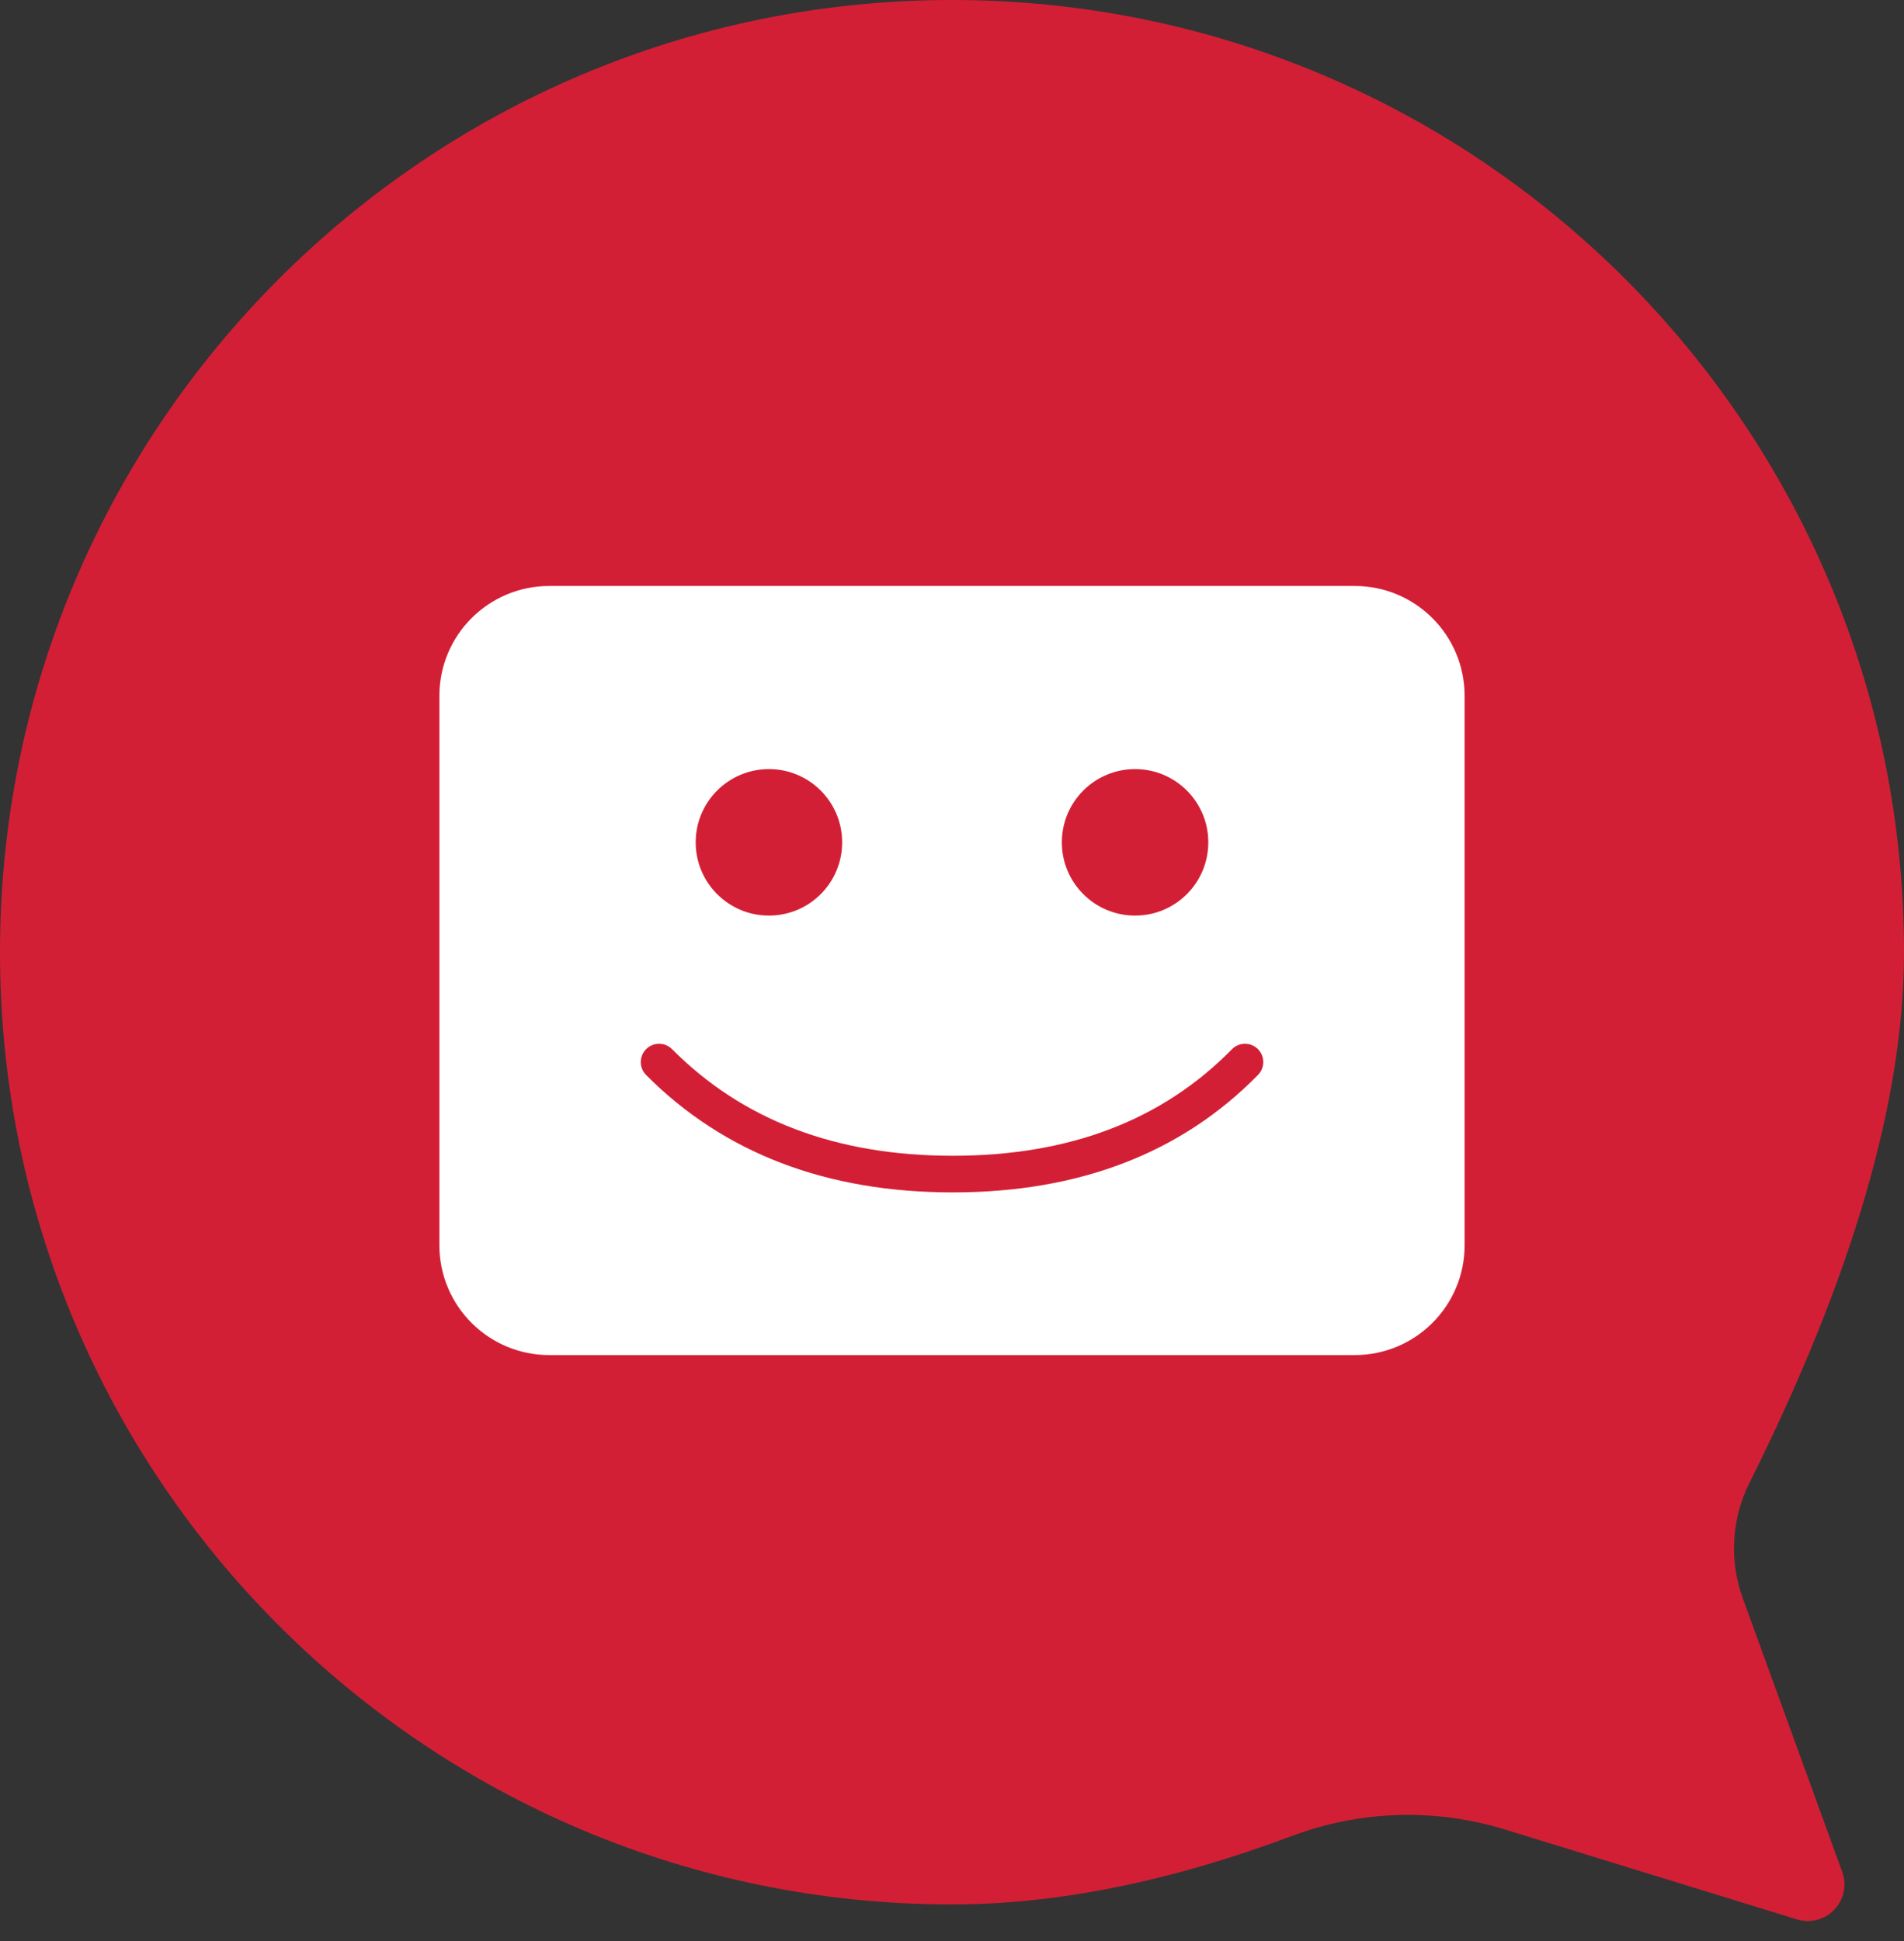
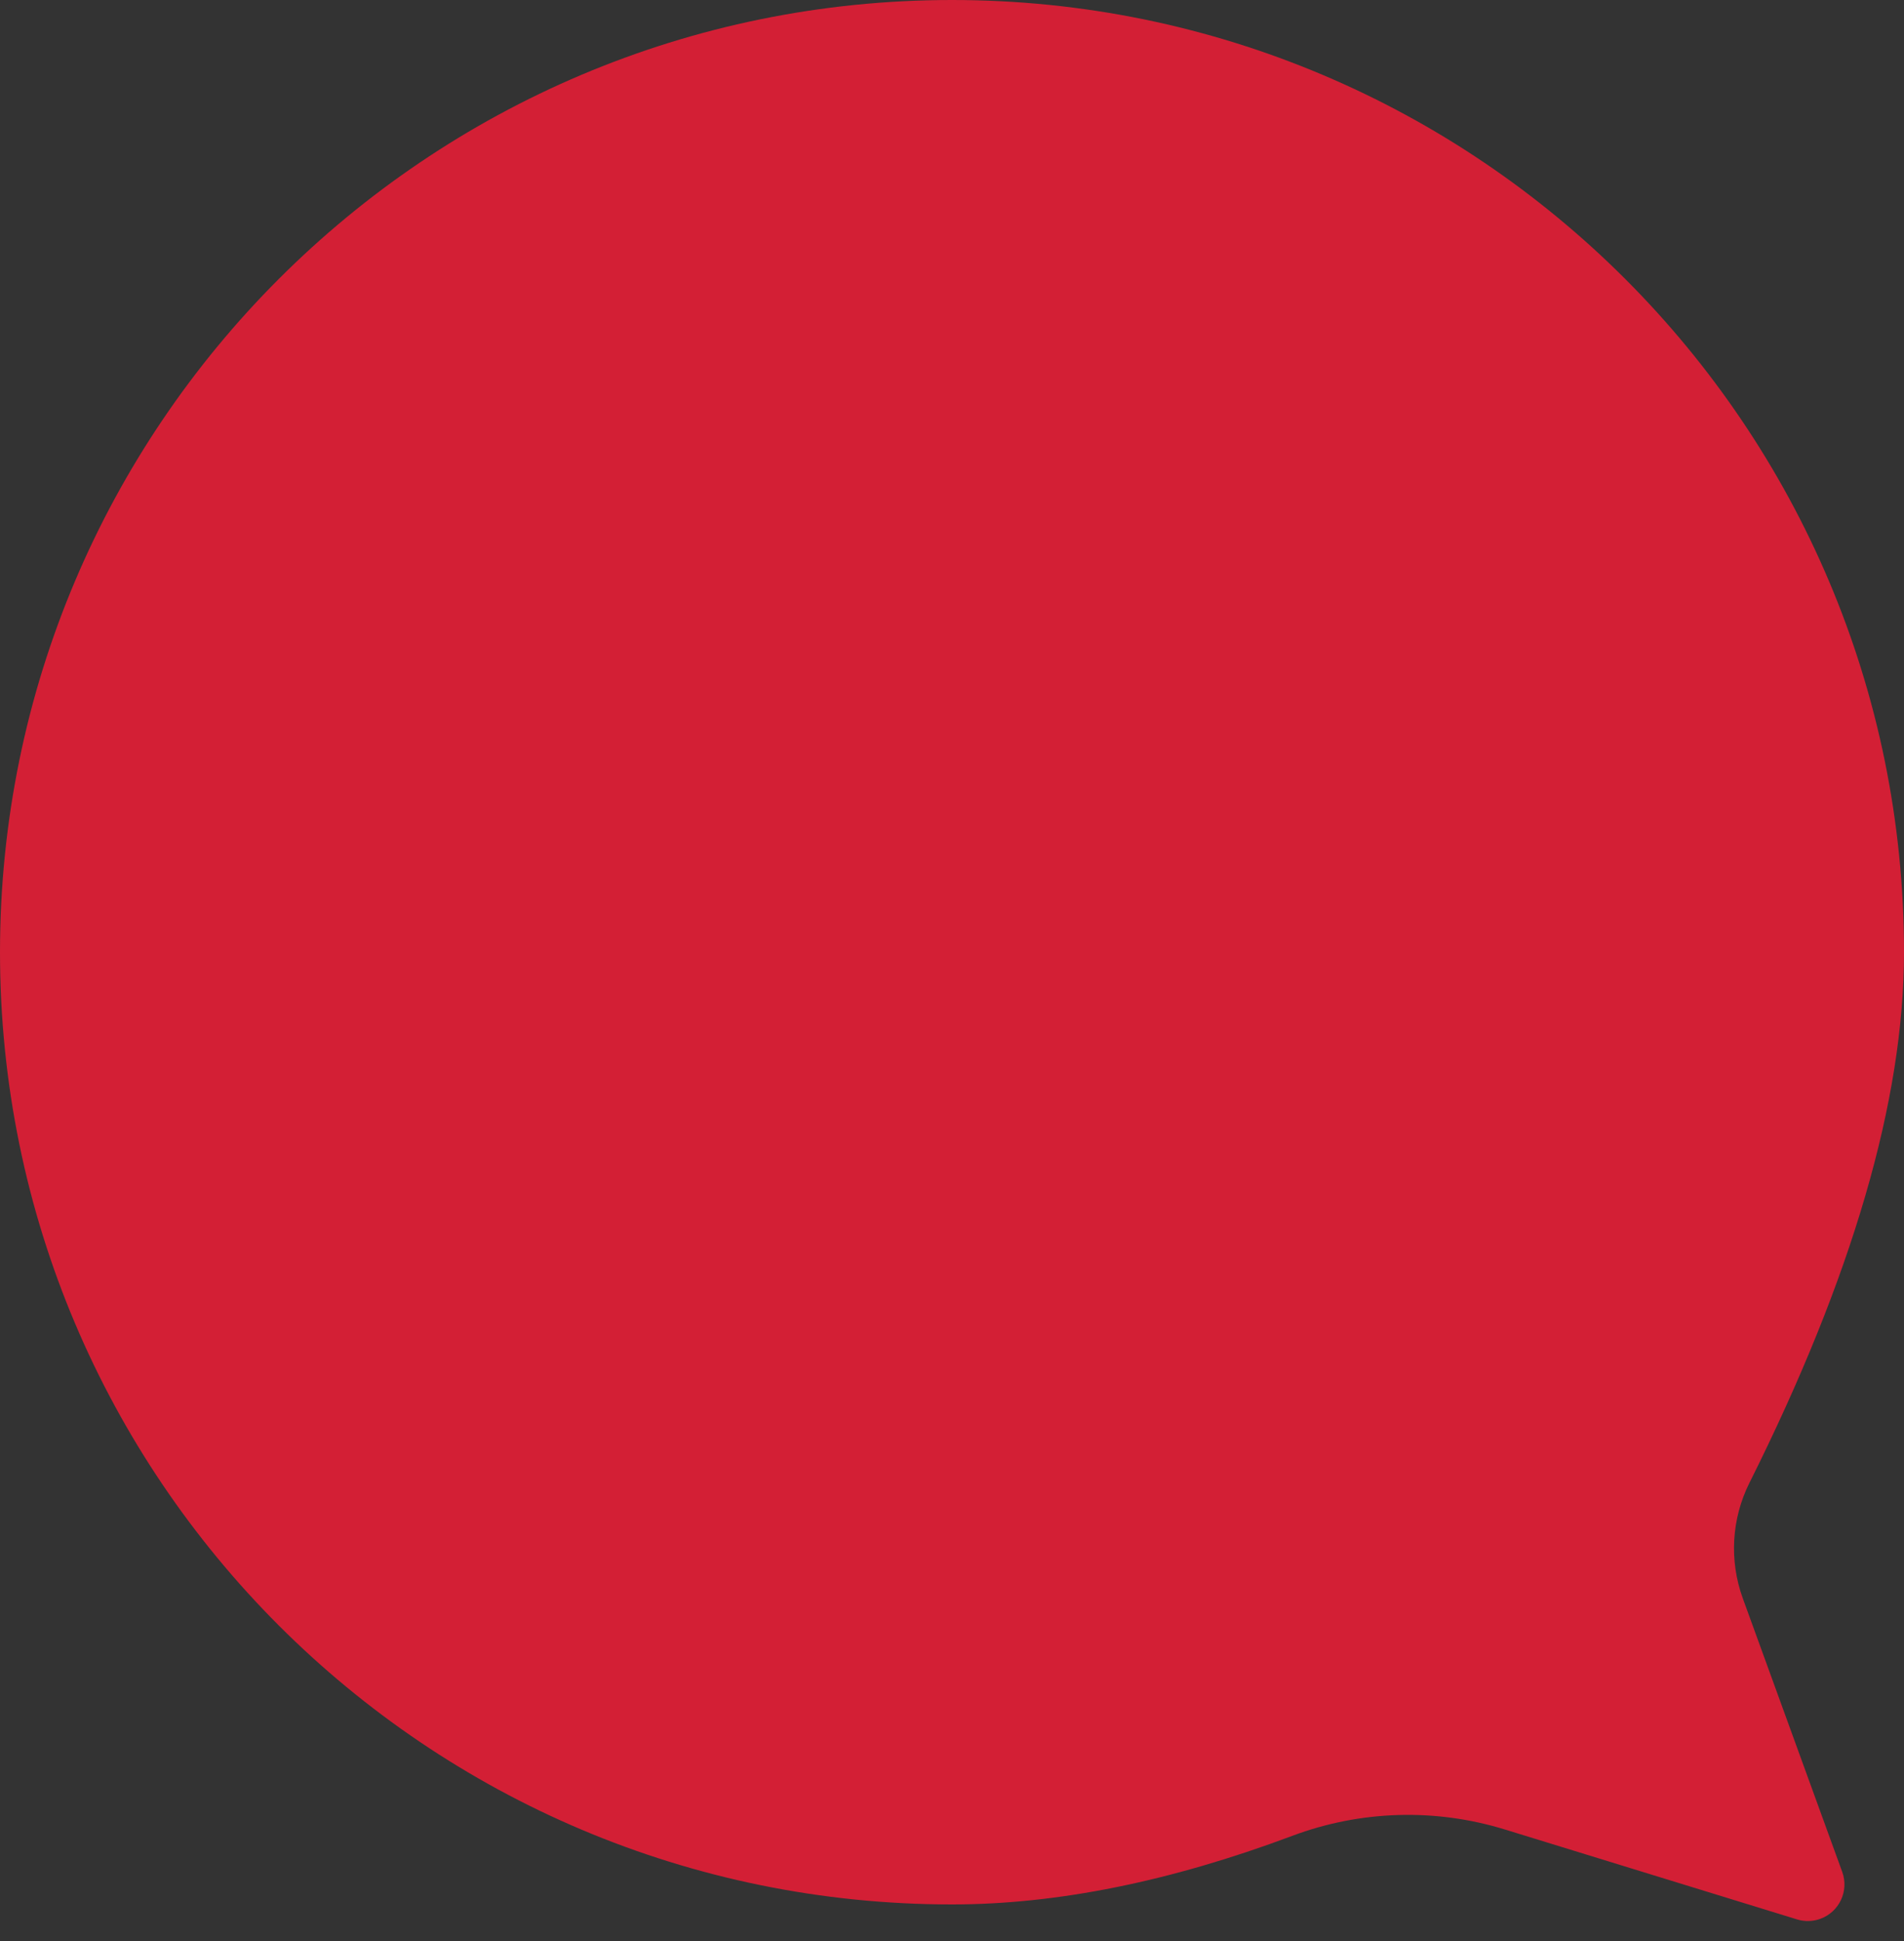
<svg xmlns="http://www.w3.org/2000/svg" width="52px" height="53px" viewBox="0 0 52 53" version="1.1">
  <rect x="0" y="0" width="52" height="53" fill="#333333" stroke="none" />
  <title>support_ active</title>
  <desc>Created with Sketch.</desc>
  <g id="Screens" stroke="none" stroke-width="1" fill="none" fill-rule="evenodd">
    <g id="Publisher-01" transform="translate(-1208, -712)">
      <g id="support_-active" transform="translate(1208, 712)">
        <path d="M26,0 C40.359,0 52,11.641 52,26 C52,30.031 50.593,34.86 47.779,40.489 C47.288,41.471 47.223,42.612 47.598,43.644 L50.313,51.112 C50.502,51.631 50.234,52.204 49.715,52.393 C49.511,52.467 49.287,52.473 49.079,52.409 L41.098,49.953 C39.197,49.368 37.156,49.429 35.294,50.127 C31.96,51.376 28.862,52 26,52 C11.641,52 0,40.359 0,26 C0,11.641 11.641,0 26,0 Z" id="Path" fill="#D31F35" />
-         <path d="M37,16 C38.657,16 40,17.343 40,19 L40,34 C40,35.657 38.657,37 37,37 L15,37 C13.343,37 12,35.657 12,34 L12,19 C12,17.343 13.343,16 15,16 L37,16 Z M18.354,28.647 C18.16,28.452 17.843,28.451 17.647,28.646 C17.452,28.84 17.451,29.157 17.646,29.353 C19.772,31.489 22.574,32.558 26.021,32.558 C29.469,32.558 32.259,31.489 34.358,29.35 C34.552,29.153 34.549,28.837 34.352,28.643 C34.155,28.45 33.838,28.453 33.645,28.65 C31.742,30.588 29.211,31.558 26.021,31.558 C22.83,31.558 20.285,30.587 18.354,28.647 Z M21,21 C19.895,21 19,21.895 19,23 C19,24.105 19.895,25 21,25 C22.105,25 23,24.105 23,23 C23,21.895 22.105,21 21,21 Z M31,21 C29.895,21 29,21.895 29,23 C29,24.105 29.895,25 31,25 C32.105,25 33,24.105 33,23 C33,21.895 32.105,21 31,21 Z" id="Shape" fill="#FFFFFF" />
      </g>
    </g>
  </g>
</svg>